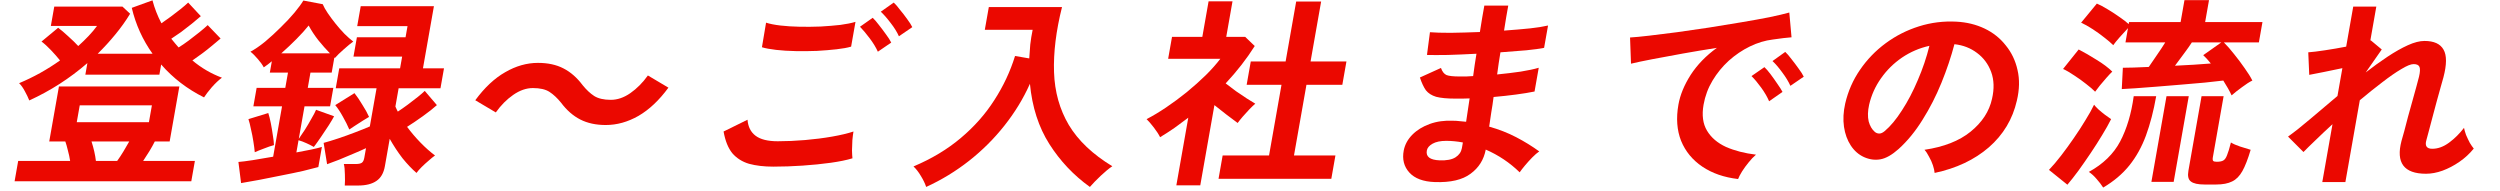
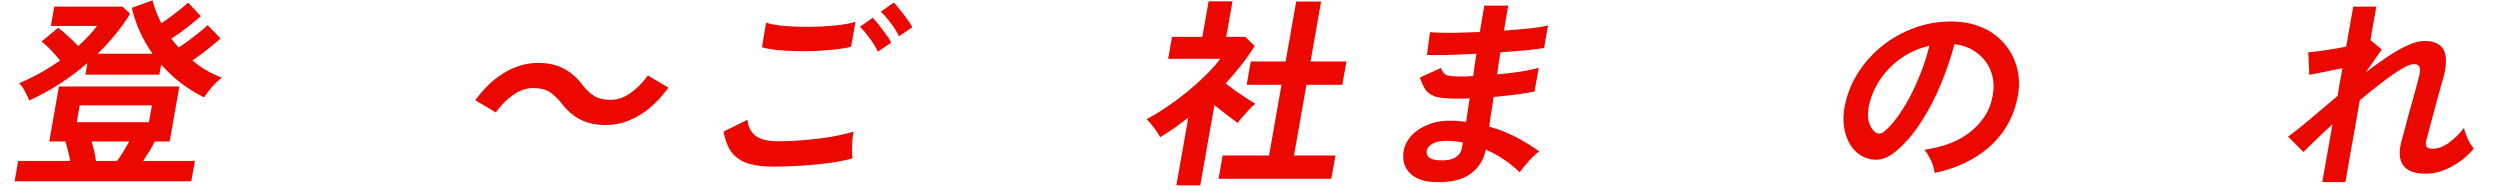
<svg xmlns="http://www.w3.org/2000/svg" width="485" height="37" viewBox="0 0 485 37" fill="none">
  <path d="M450.524 35.322L452.504 24.095C451.327 25.172 450.24 26.196 449.242 27.168C448.249 28.113 447.459 28.888 446.872 29.492L443.88 26.498C445.162 25.579 446.619 24.424 448.251 23.032C449.915 21.613 451.654 20.143 453.469 18.62L454.421 13.223C453.201 13.486 451.997 13.735 450.809 13.971C449.647 14.208 448.708 14.392 447.992 14.523L447.803 10.15C448.585 10.098 449.662 9.967 451.032 9.756C452.429 9.546 453.804 9.31 455.157 9.047L456.526 1.287H461.005L459.846 7.866L459.932 7.826L462.06 9.599L458.955 14.05C460.407 12.921 461.828 11.897 463.217 10.978C464.606 10.059 465.909 9.323 467.126 8.772C468.343 8.22 469.418 7.944 470.352 7.944C472.192 7.944 473.425 8.509 474.053 9.638C474.685 10.741 474.677 12.527 474.028 14.996C473.928 15.416 473.75 16.046 473.495 16.887C473.271 17.701 473.016 18.62 472.729 19.644C472.468 20.668 472.194 21.692 471.907 22.716C471.651 23.715 471.411 24.62 471.188 25.435C470.969 26.222 470.814 26.8 470.722 27.168C470.39 28.297 470.77 28.862 471.863 28.862C472.957 28.862 474.039 28.468 475.112 27.68C476.184 26.892 477.153 25.934 478.019 24.804C478.087 25.172 478.22 25.632 478.416 26.183C478.643 26.708 478.886 27.22 479.145 27.719C479.435 28.192 479.69 28.56 479.91 28.822C479.126 29.794 478.202 30.648 477.139 31.383C476.076 32.118 474.974 32.696 473.833 33.116C472.724 33.51 471.662 33.707 470.649 33.707C466.356 33.707 464.771 31.58 465.894 27.325C466.022 26.905 466.199 26.275 466.428 25.435C466.66 24.568 466.907 23.622 467.168 22.598C467.46 21.548 467.749 20.511 468.036 19.486C468.328 18.436 468.586 17.504 468.81 16.689C469.038 15.849 469.198 15.245 469.289 14.877C469.5 13.985 469.531 13.354 469.383 12.987C469.234 12.619 468.853 12.435 468.24 12.435C467.706 12.435 466.902 12.763 465.826 13.42C464.755 14.05 463.525 14.904 462.135 15.98C460.749 17.031 459.306 18.186 457.803 19.447L455.004 35.322H450.524Z" fill="#EB0800" />
-   <path d="M432.93 18.501C432.545 17.661 432.007 16.702 431.317 15.626C430.392 15.731 429.209 15.862 427.768 16.02C426.358 16.151 424.841 16.282 423.218 16.414C421.595 16.545 419.999 16.676 418.429 16.808C416.886 16.939 415.507 17.044 414.293 17.123C413.079 17.201 412.19 17.254 411.625 17.28L411.835 13.144C412.368 13.144 413.064 13.131 413.922 13.105C414.806 13.078 415.787 13.039 416.863 12.986C417.361 12.277 417.9 11.489 418.479 10.623C419.085 9.756 419.613 8.955 420.063 8.22H412.343L412.829 5.463C412.399 5.935 411.871 6.513 411.244 7.196C410.643 7.879 410.217 8.404 409.966 8.771C409.56 8.351 408.981 7.852 408.23 7.275C407.505 6.697 406.736 6.145 405.921 5.62C405.107 5.095 404.379 4.688 403.737 4.399L406.79 0.696C407.41 0.959 408.105 1.326 408.875 1.799C409.672 2.272 410.437 2.771 411.171 3.296C411.91 3.795 412.509 4.254 412.968 4.675L413.038 4.281H423.038L423.788 0.026H428.548L427.798 4.281H438.918L438.223 8.22H431.423C432.059 8.85 432.724 9.612 433.42 10.505C434.143 11.398 434.823 12.304 435.461 13.223C436.103 14.116 436.602 14.917 436.957 15.626C436.404 15.888 435.728 16.322 434.928 16.926C434.133 17.503 433.467 18.029 432.93 18.501ZM427.681 35.795C426.401 35.795 425.516 35.598 425.025 35.204C424.53 34.836 424.373 34.14 424.553 33.116L427.102 18.659H431.382L429.292 30.516C429.231 30.857 429.256 31.094 429.367 31.225C429.481 31.33 429.712 31.383 430.059 31.383C430.592 31.383 431.006 31.304 431.3 31.146C431.595 30.989 431.842 30.647 432.041 30.122C432.272 29.571 432.524 28.743 432.799 27.64C433.206 27.903 433.799 28.166 434.58 28.428C435.387 28.691 436.07 28.901 436.629 29.058C436.1 30.844 435.564 32.223 435.019 33.195C434.475 34.166 433.81 34.836 433.025 35.204C432.236 35.598 431.201 35.795 429.921 35.795H427.681ZM408.017 36.386C407.683 35.86 407.26 35.309 406.748 34.731C406.264 34.153 405.758 33.694 405.232 33.352C408.007 31.829 410.034 29.86 411.313 27.443C412.597 25.001 413.474 22.073 413.942 18.659H418.302C417.798 21.521 417.135 24.069 416.315 26.301C415.499 28.507 414.426 30.437 413.094 32.092C411.762 33.746 410.07 35.177 408.017 36.386ZM417.371 35.282L420.302 18.659H424.622L421.691 35.282H417.371ZM401.074 35.834L397.501 32.958C398.253 32.17 399.044 31.238 399.874 30.162C400.704 29.085 401.514 27.969 402.305 26.813C403.126 25.631 403.877 24.476 404.556 23.347C405.262 22.217 405.826 21.206 406.251 20.313C406.422 20.55 406.702 20.852 407.091 21.219C407.506 21.587 407.937 21.942 408.383 22.283C408.856 22.624 409.248 22.9 409.557 23.11C409.102 24.029 408.519 25.067 407.809 26.222C407.13 27.352 406.393 28.507 405.597 29.689C404.802 30.87 404.017 32 403.24 33.077C402.468 34.127 401.746 35.046 401.074 35.834ZM406.455 17.792C406.049 17.372 405.471 16.873 404.719 16.295C403.994 15.718 403.225 15.166 402.411 14.641C401.601 14.089 400.875 13.669 400.233 13.38L403.26 9.599C404.336 10.15 405.498 10.82 406.746 11.608C407.998 12.369 409.01 13.131 409.783 13.893C409.528 14.129 409.167 14.51 408.701 15.035C408.267 15.534 407.83 16.046 407.39 16.571C406.978 17.096 406.666 17.503 406.455 17.792ZM421.944 12.75C423.207 12.698 424.432 12.632 425.619 12.553C426.806 12.474 427.9 12.396 428.901 12.317C428.376 11.66 427.885 11.122 427.425 10.702L430.943 8.22H425.223C424.854 8.798 424.356 9.507 423.728 10.347C423.126 11.188 422.532 11.989 421.944 12.75Z" fill="#EB0800" />
  <path d="M375.317 33.55C375.284 33.129 375.172 32.63 374.981 32.053C374.789 31.475 374.54 30.923 374.232 30.398C373.956 29.847 373.662 29.4 373.349 29.059C377.099 28.507 380.079 27.339 382.287 25.553C384.526 23.741 385.915 21.614 386.452 19.171C386.901 17.228 386.847 15.495 386.289 13.972C385.731 12.448 384.815 11.214 383.542 10.269C382.295 9.323 380.835 8.759 379.16 8.575C378.517 11.017 377.677 13.512 376.641 16.059C375.605 18.607 374.384 20.997 372.977 23.229C371.596 25.461 370.05 27.352 368.336 28.901C367.039 30.057 365.855 30.726 364.782 30.91C363.736 31.094 362.682 30.95 361.619 30.477C360.582 30.004 359.727 29.256 359.054 28.232C358.382 27.207 357.941 25.999 357.734 24.607C357.53 23.189 357.61 21.679 357.972 20.077C358.527 17.688 359.485 15.508 360.845 13.538C362.211 11.542 363.874 9.822 365.835 8.378C367.797 6.933 369.949 5.844 372.292 5.108C374.635 4.373 377.048 4.071 379.532 4.202C381.54 4.307 383.368 4.754 385.015 5.542C386.663 6.329 388.031 7.419 389.119 8.811C390.238 10.177 390.998 11.765 391.398 13.578C391.826 15.39 391.783 17.372 391.27 19.526C390.448 23.124 388.636 26.144 385.832 28.586C383.033 31.002 379.528 32.657 375.317 33.55ZM363.72 25.592C363.976 25.802 364.264 25.907 364.584 25.907C364.904 25.907 365.252 25.75 365.628 25.435C366.754 24.489 367.871 23.15 368.976 21.417C370.108 19.683 371.133 17.727 372.051 15.547C372.995 13.367 373.747 11.148 374.305 8.89C372.391 9.31 370.617 10.072 368.982 11.175C367.374 12.278 366.018 13.617 364.914 15.193C363.814 16.742 363.046 18.449 362.611 20.314C362.34 21.548 362.31 22.625 362.521 23.544C362.764 24.437 363.163 25.119 363.72 25.592Z" fill="#EB0800" />
-   <path d="M337.188 34.731C334.471 34.416 332.159 33.615 330.252 32.328C328.346 31.041 326.973 29.373 326.134 27.325C325.322 25.277 325.148 22.939 325.611 20.313C325.944 18.422 326.738 16.492 327.992 14.523C329.272 12.553 330.967 10.807 333.075 9.283C330.882 9.625 328.684 9.993 326.481 10.386C324.305 10.78 322.32 11.148 320.526 11.489C318.76 11.831 317.389 12.12 316.414 12.356L316.23 7.274C317.119 7.222 318.353 7.104 319.932 6.92C321.538 6.736 323.337 6.513 325.33 6.25C327.355 5.961 329.435 5.659 331.57 5.344C333.737 5.003 335.824 4.661 337.831 4.32C339.864 3.979 341.682 3.65 343.284 3.335C344.918 2.994 346.198 2.692 347.124 2.429L347.557 7.235C347.125 7.261 346.596 7.314 345.969 7.393C345.368 7.471 344.685 7.563 343.92 7.668C342.421 7.852 340.942 8.299 339.484 9.008C338.026 9.717 336.664 10.636 335.398 11.765C334.159 12.894 333.105 14.181 332.237 15.626C331.369 17.07 330.787 18.633 330.491 20.313C330.134 22.335 330.358 24.016 331.162 25.355C331.965 26.695 333.193 27.745 334.846 28.507C336.53 29.242 338.468 29.741 340.662 30.004C340.192 30.398 339.718 30.897 339.238 31.501C338.763 32.078 338.341 32.656 337.972 33.234C337.599 33.838 337.338 34.337 337.188 34.731ZM347.337 16.65C346.973 15.836 346.446 14.969 345.755 14.05C345.09 13.131 344.46 12.396 343.864 11.844L346.337 10.071C346.681 10.386 347.08 10.846 347.533 11.45C348.014 12.054 348.478 12.671 348.927 13.302C349.38 13.905 349.715 14.431 349.929 14.877L347.337 16.65ZM343.209 19.644C342.85 18.803 342.339 17.924 341.674 17.004C341.009 16.085 340.381 15.337 339.79 14.759L342.296 13.026C342.64 13.341 343.039 13.8 343.493 14.405C343.946 15.008 344.384 15.626 344.806 16.256C345.255 16.886 345.589 17.411 345.808 17.832L343.209 19.644Z" fill="#EB0800" />
  <path d="M278.364 35.322C276.111 35.243 274.46 34.626 273.411 33.47C272.361 32.315 272 30.884 272.328 29.177C272.554 28.047 273.105 27.036 273.983 26.143C274.86 25.25 275.983 24.555 277.351 24.056C278.719 23.557 280.236 23.346 281.902 23.425C282.355 23.425 282.777 23.451 283.168 23.504C283.59 23.53 284.01 23.57 284.427 23.622L285.106 19.092C284.648 19.118 284.179 19.131 283.699 19.131C283.246 19.131 282.792 19.131 282.339 19.131C280.739 19.131 279.493 19.013 278.602 18.777C277.741 18.514 277.082 18.094 276.624 17.516C276.197 16.912 275.809 16.085 275.461 15.035L279.548 13.183C279.796 13.892 280.155 14.352 280.625 14.562C281.099 14.746 281.949 14.838 283.176 14.838C283.576 14.838 283.989 14.838 284.416 14.838C284.874 14.812 285.332 14.785 285.79 14.759C285.888 14.05 285.989 13.328 286.092 12.592C286.222 11.857 286.336 11.135 286.434 10.426C284.469 10.531 282.615 10.61 280.872 10.662C279.134 10.688 277.788 10.688 276.832 10.662L277.41 6.25C278.33 6.329 279.669 6.368 281.429 6.368C283.194 6.342 285.083 6.29 287.097 6.211C287.237 5.265 287.384 4.359 287.537 3.493C287.689 2.626 287.831 1.825 287.96 1.09H292.6C292.475 1.799 292.341 2.56 292.197 3.375C292.054 4.189 291.917 5.042 291.786 5.935C293.622 5.804 295.315 5.659 296.862 5.502C298.415 5.318 299.567 5.134 300.32 4.95L299.556 9.283C298.808 9.441 297.66 9.599 296.112 9.756C294.596 9.887 292.919 10.019 291.083 10.15C290.984 10.859 290.87 11.581 290.741 12.317C290.642 13.026 290.544 13.735 290.446 14.444C292.047 14.286 293.572 14.102 295.023 13.892C296.478 13.656 297.642 13.406 298.515 13.144L297.702 17.753C296.678 17.963 295.47 18.16 294.078 18.344C292.712 18.527 291.271 18.685 289.755 18.816C289.623 19.867 289.471 20.878 289.3 21.85C289.155 22.821 289.022 23.727 288.9 24.568C290.781 25.093 292.527 25.776 294.139 26.616C295.751 27.456 297.242 28.376 298.613 29.373C298.22 29.636 297.764 30.03 297.245 30.555C296.757 31.054 296.293 31.566 295.854 32.092C295.415 32.617 295.069 33.063 294.818 33.431C292.906 31.566 290.712 30.096 288.236 29.019C287.862 30.989 286.879 32.551 285.289 33.707C283.721 34.888 281.412 35.427 278.364 35.322ZM279.267 31.107C280.645 31.159 281.68 30.962 282.372 30.516C283.064 30.07 283.475 29.479 283.604 28.743L283.799 27.64C283.257 27.535 282.711 27.456 282.16 27.404C281.636 27.351 281.108 27.325 280.574 27.325C279.454 27.325 278.569 27.509 277.917 27.877C277.266 28.244 276.893 28.691 276.801 29.216C276.592 30.398 277.415 31.028 279.267 31.107Z" fill="#EB0800" />
  <path d="M236.395 34.692L237.194 30.162H246.194L248.611 16.453H241.851L242.65 11.923H249.41L251.459 0.302H256.299L254.25 11.923H261.21L260.411 16.453H253.451L251.034 30.162H259.074L258.275 34.692H236.395ZM228.213 35.952L230.526 22.834C229.664 23.491 228.775 24.148 227.859 24.804C226.948 25.434 226.015 26.038 225.059 26.616C224.805 26.091 224.407 25.474 223.866 24.765C223.324 24.056 222.848 23.504 222.437 23.11C223.611 22.506 224.863 21.758 226.193 20.865C227.555 19.946 228.905 18.948 230.241 17.871C231.582 16.768 232.817 15.665 233.945 14.562C235.077 13.433 236.009 12.382 236.74 11.411H226.62L227.371 7.156H233.251L234.466 0.263H239.106L237.891 7.156H241.571L243.418 8.929C241.863 11.398 239.983 13.814 237.78 16.177C238.39 16.65 239.049 17.149 239.756 17.674C240.495 18.173 241.198 18.646 241.866 19.092C242.539 19.512 243.092 19.854 243.525 20.116C243.212 20.379 242.828 20.747 242.371 21.219C241.946 21.666 241.515 22.139 241.081 22.637C240.677 23.11 240.352 23.517 240.106 23.859C239.469 23.386 238.75 22.848 237.95 22.244C237.155 21.613 236.37 20.996 235.597 20.392L232.853 35.952H228.213Z" fill="#EB0800" />
-   <path d="M179.678 36.267C179.451 35.584 179.11 34.875 178.653 34.14C178.222 33.405 177.744 32.788 177.219 32.289C180.763 30.792 183.821 28.953 186.392 26.774C188.989 24.594 191.153 22.152 192.883 19.447C194.64 16.742 195.985 13.879 196.918 10.859L199.674 11.332C199.725 10.439 199.792 9.533 199.874 8.614C199.982 7.695 200.136 6.749 200.334 5.778H191.054L191.832 1.366H206.032C204.87 5.988 204.353 10.203 204.482 14.011C204.611 17.819 205.569 21.233 207.356 24.253C209.17 27.273 211.98 29.938 215.786 32.249C215.121 32.696 214.372 33.313 213.54 34.101C212.707 34.889 212.007 35.611 211.438 36.267C208.289 34.009 205.671 31.238 203.583 27.956C201.495 24.673 200.236 20.773 199.806 16.256C198.528 19.119 196.878 21.823 194.855 24.371C192.864 26.892 190.583 29.164 188.014 31.186C185.444 33.208 182.665 34.902 179.678 36.267Z" fill="#EB0800" />
  <path d="M150.012 32.328C148.225 32.328 146.658 32.144 145.309 31.776C143.992 31.383 142.913 30.7 142.071 29.728C141.26 28.73 140.694 27.325 140.374 25.513L145.017 23.228C145.123 24.594 145.646 25.631 146.588 26.34C147.53 27.049 148.96 27.404 150.88 27.404C152.587 27.404 154.361 27.325 156.202 27.168C158.043 27.01 159.789 26.787 161.44 26.498C163.091 26.209 164.469 25.881 165.574 25.513C165.5 25.933 165.429 26.485 165.362 27.168C165.322 27.85 165.297 28.52 165.288 29.177C165.305 29.833 165.335 30.345 165.377 30.713C164.25 31.054 162.839 31.343 161.144 31.58C159.449 31.816 157.63 32 155.687 32.131C153.77 32.262 151.879 32.328 150.012 32.328ZM147.816 9.165L148.617 4.399C149.348 4.635 150.276 4.819 151.4 4.95C152.55 5.082 153.789 5.16 155.118 5.187C156.473 5.213 157.836 5.2 159.205 5.147C160.579 5.069 161.851 4.963 163.02 4.832C164.195 4.675 165.176 4.478 165.965 4.241L165.117 9.047C164.413 9.257 163.477 9.428 162.307 9.559C161.137 9.691 159.865 9.796 158.491 9.874C157.122 9.927 155.746 9.94 154.364 9.914C152.982 9.888 151.716 9.809 150.566 9.677C149.416 9.546 148.499 9.375 147.816 9.165ZM170.304 10.032C169.94 9.218 169.413 8.351 168.722 7.432C168.031 6.513 167.403 5.764 166.838 5.187L169.303 3.453C169.648 3.769 170.047 4.228 170.5 4.832C170.981 5.436 171.445 6.053 171.894 6.684C172.347 7.288 172.681 7.813 172.896 8.259L170.304 10.032ZM174.391 7.038C174.028 6.224 173.499 5.371 172.803 4.478C172.112 3.558 171.468 2.823 170.872 2.272L173.384 0.499C173.729 0.814 174.128 1.274 174.581 1.878C175.066 2.456 175.533 3.06 175.982 3.69C176.435 4.294 176.769 4.819 176.984 5.265L174.391 7.038Z" fill="#EB0800" />
  <path d="M108.84 19.92C108.118 19.027 107.374 18.331 106.608 17.832C105.843 17.333 104.767 17.083 103.38 17.083C102.1 17.083 100.821 17.53 99.544 18.423C98.298 19.289 97.179 20.419 96.187 21.811L92.204 19.447C93.994 17.005 95.927 15.193 98.002 14.011C100.082 12.803 102.202 12.199 104.362 12.199C106.282 12.199 107.926 12.553 109.294 13.262C110.689 13.971 111.937 15.061 113.037 16.532C113.76 17.425 114.504 18.121 115.269 18.62C116.061 19.119 117.137 19.368 118.497 19.368C119.777 19.368 121.04 18.935 122.287 18.068C123.564 17.175 124.699 16.033 125.691 14.641L129.674 17.005C127.883 19.447 125.948 21.272 123.869 22.48C121.794 23.662 119.676 24.253 117.516 24.253C115.623 24.253 113.979 23.898 112.584 23.189C111.189 22.48 109.941 21.39 108.84 19.92Z" fill="#EB0800" />
-   <path d="M66.886 35.992C66.935 35.414 66.942 34.692 66.908 33.825C66.901 32.959 66.832 32.289 66.703 31.816H69.062C69.569 31.816 69.943 31.738 70.184 31.58C70.425 31.422 70.59 31.094 70.678 30.595L71.004 28.744C70.277 29.085 69.439 29.453 68.49 29.847C67.567 30.241 66.66 30.621 65.768 30.989C64.882 31.33 64.111 31.619 63.456 31.856L62.785 27.72C63.569 27.509 64.513 27.221 65.618 26.853C66.722 26.485 67.819 26.091 68.906 25.671C70.02 25.251 70.967 24.87 71.747 24.529L73.053 17.123H65.133L65.814 13.262H77.614L78.017 10.978H68.577L69.237 7.235H78.677L79.059 5.069H69.299L69.979 1.208H84.179L82.054 13.262H86.134L85.453 17.123H77.333L76.708 20.668C76.787 20.826 76.864 20.997 76.938 21.18C77.017 21.338 77.096 21.495 77.174 21.653C77.777 21.259 78.416 20.813 79.091 20.314C79.797 19.788 80.445 19.29 81.035 18.817C81.656 18.318 82.112 17.924 82.403 17.635L84.757 20.392C84.09 20.997 83.192 21.706 82.062 22.52C80.963 23.308 79.933 24.003 78.974 24.608C79.77 25.684 80.643 26.708 81.592 27.68C82.54 28.652 83.475 29.479 84.394 30.162C84.059 30.398 83.655 30.726 83.18 31.147C82.711 31.541 82.25 31.961 81.798 32.407C81.377 32.827 81.044 33.208 80.797 33.55C79.918 32.788 79.018 31.843 78.097 30.713C77.207 29.558 76.376 28.297 75.604 26.932L74.666 32.25C74.434 33.563 73.894 34.508 73.046 35.086C72.193 35.69 70.993 35.992 69.446 35.992H66.886ZM46.77 35.519L46.252 31.422C46.901 31.37 47.829 31.252 49.034 31.068C50.272 30.858 51.591 30.634 52.992 30.398L54.715 20.629H49.155L49.787 17.044H55.347L55.868 14.09H52.348L52.737 11.884C52.487 12.094 52.223 12.304 51.946 12.514C51.673 12.698 51.414 12.882 51.169 13.066C50.91 12.567 50.525 12.028 50.014 11.45C49.507 10.846 49.03 10.374 48.584 10.032C49.467 9.56 50.423 8.903 51.451 8.063C52.484 7.196 53.486 6.277 54.457 5.305C55.455 4.334 56.342 3.388 57.117 2.469C57.897 1.524 58.476 0.736 58.854 0.105L62.609 0.815C62.814 1.313 63.139 1.891 63.583 2.548C64.028 3.204 64.534 3.887 65.102 4.596C65.67 5.305 66.248 5.962 66.835 6.566C67.448 7.17 68.014 7.669 68.531 8.063C68.013 8.43 67.389 8.942 66.66 9.599C65.936 10.229 65.372 10.781 64.968 11.254L64.869 11.135L64.348 14.09H60.228L59.707 17.044H64.667L64.035 20.629H59.075L57.964 26.932C58.318 26.433 58.716 25.842 59.156 25.159C59.601 24.45 60.02 23.741 60.411 23.032C60.83 22.323 61.132 21.745 61.317 21.299L64.815 22.559C64.612 22.953 64.27 23.531 63.789 24.292C63.313 25.028 62.805 25.789 62.266 26.577C61.727 27.365 61.267 28.008 60.886 28.507C60.523 28.297 60.058 28.061 59.491 27.798C58.924 27.536 58.399 27.339 57.915 27.207L57.498 29.571C58.549 29.361 59.501 29.177 60.356 29.019C61.215 28.836 61.911 28.665 62.446 28.507L61.758 32.407C61.086 32.591 60.108 32.84 58.826 33.156C57.549 33.444 56.164 33.733 54.673 34.022C53.178 34.337 51.727 34.626 50.321 34.889C48.914 35.151 47.731 35.362 46.77 35.519ZM49.425 29.532C49.372 28.927 49.281 28.232 49.153 27.444C49.03 26.63 48.876 25.842 48.69 25.08C48.536 24.292 48.372 23.636 48.197 23.111L52.046 21.929C52.22 22.454 52.384 23.111 52.539 23.898C52.693 24.686 52.823 25.461 52.929 26.223C53.061 26.984 53.134 27.628 53.148 28.153C52.561 28.31 51.908 28.534 51.19 28.823C50.477 29.085 49.889 29.321 49.425 29.532ZM67.763 25.12C67.444 24.358 67.03 23.531 66.521 22.638C66.016 21.719 65.522 20.97 65.037 20.392L68.767 18.068C69.269 18.699 69.777 19.447 70.291 20.314C70.836 21.154 71.27 21.942 71.594 22.677C71.357 22.809 70.969 23.045 70.429 23.386C69.92 23.701 69.409 24.03 68.895 24.371C68.386 24.686 68.009 24.936 67.763 25.12ZM54.568 10.348H64.008C63.262 9.586 62.517 8.746 61.773 7.826C61.033 6.881 60.402 5.922 59.88 4.951C59.229 5.765 58.434 6.645 57.494 7.59C56.554 8.535 55.579 9.455 54.568 10.348Z" fill="#EB0800" />
  <path d="M2.832 35.164L3.527 31.225H13.607C13.509 30.569 13.363 29.886 13.168 29.177C12.999 28.468 12.835 27.89 12.673 27.444H9.553L11.436 16.768H34.796L32.913 27.444H30.033C29.745 28.021 29.394 28.652 28.98 29.334C28.571 29.991 28.166 30.621 27.767 31.225H37.807L37.112 35.164H2.832ZM5.676 19.486C5.476 18.961 5.193 18.37 4.829 17.714C4.469 17.031 4.095 16.506 3.707 16.138C5.089 15.56 6.445 14.904 7.774 14.168C9.135 13.407 10.425 12.593 11.645 11.726C11.143 11.096 10.554 10.426 9.879 9.717C9.204 9.008 8.595 8.456 8.051 8.063L11.283 5.384C11.849 5.804 12.498 6.356 13.231 7.038C13.969 7.695 14.618 8.325 15.178 8.929C15.907 8.273 16.583 7.616 17.205 6.96C17.828 6.303 18.368 5.66 18.826 5.029H9.866L10.525 1.287H23.765L25.242 2.666C24.415 4.031 23.459 5.371 22.374 6.684C21.32 7.971 20.18 9.218 18.954 10.426H29.594C27.671 7.721 26.328 4.754 25.564 1.523L29.581 0.066C29.979 1.589 30.557 3.073 31.316 4.517C31.892 4.123 32.502 3.69 33.145 3.217C33.82 2.718 34.452 2.232 35.042 1.76C35.663 1.261 36.151 0.841 36.504 0.499L38.959 3.139C38.485 3.559 37.906 4.045 37.222 4.596C36.538 5.148 35.843 5.686 35.137 6.211C34.436 6.71 33.8 7.143 33.228 7.511C33.686 8.089 34.16 8.653 34.649 9.205C35.248 8.837 35.9 8.391 36.605 7.866C37.343 7.314 38.038 6.776 38.69 6.251C39.374 5.699 39.909 5.239 40.293 4.872L42.795 7.472C42.352 7.866 41.804 8.325 41.152 8.85C40.526 9.376 39.876 9.888 39.201 10.387C38.526 10.886 37.901 11.332 37.325 11.726C39.044 13.17 40.953 14.287 43.054 15.074C42.442 15.521 41.787 16.138 41.088 16.926C40.416 17.714 39.913 18.37 39.581 18.895C36.321 17.267 33.55 15.14 31.266 12.514L30.919 14.483H16.559L16.954 12.238C13.525 15.206 9.765 17.622 5.676 19.486ZM14.893 23.701H28.893L29.47 20.432H15.47L14.893 23.701ZM18.607 31.225H22.727C23.113 30.7 23.512 30.096 23.926 29.413C24.34 28.73 24.722 28.074 25.073 27.444H17.753C18.184 28.783 18.468 30.044 18.607 31.225Z" fill="#EB0800" />
</svg>